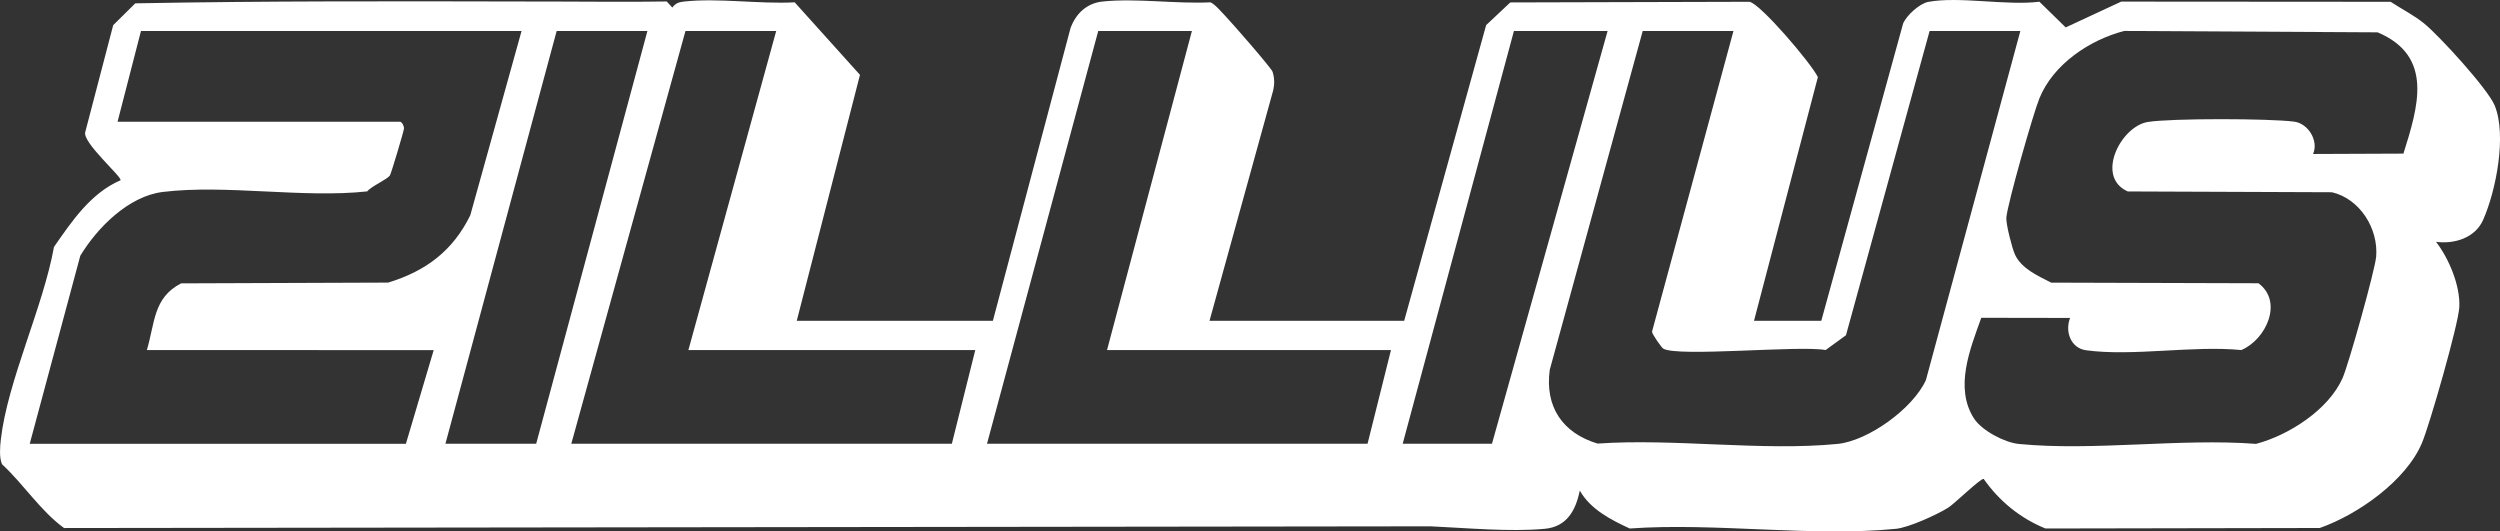
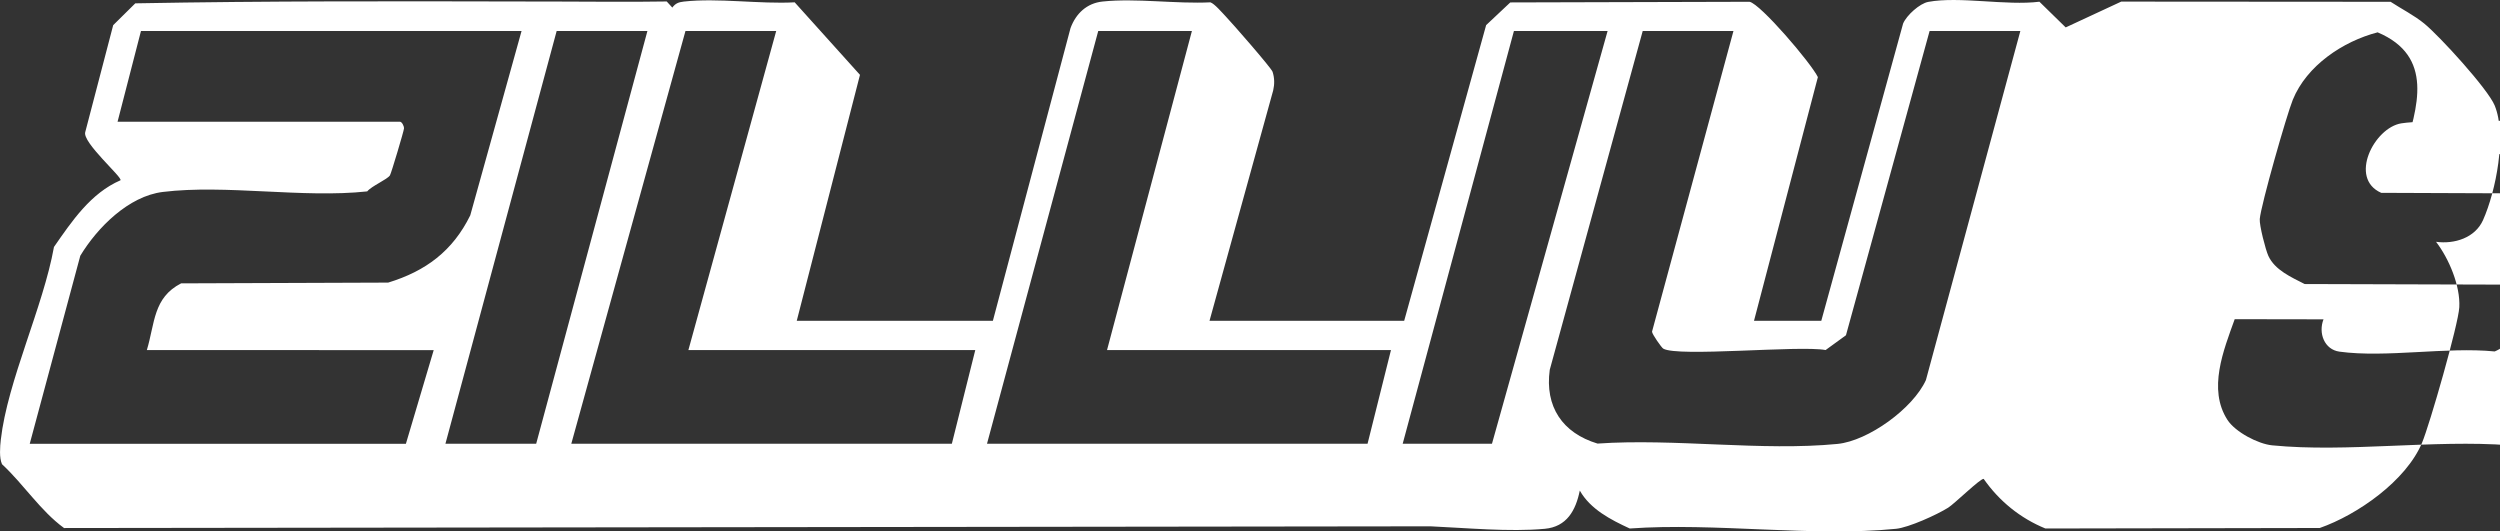
<svg xmlns="http://www.w3.org/2000/svg" id="Ebene_2" data-name="Ebene 2" viewBox="0 0 1832.99 389.64">
  <rect x="0" y="0" width="1832.99" height="389.64" fill="#333333" stroke="none" />
  <defs>
    <style>
      .cls-1 {
        fill: #fff;
      }
    </style>
  </defs>
  <g id="Ebene_2-2" data-name="Ebene 2">
-     <path class="cls-1" d="M1335.36,235.22l59.99-217.96c2.53-6.04,12.18-14.73,18.46-15.88,22.92-4.22,57.23,2.92,81.47-.12l19.28,18.84,40.71-18.92,197.52.14c8.14,5.33,17.22,9.86,24.75,16.03,11.17,9.15,46.58,47.85,51.57,60.04,8.96,21.88.94,62.62-8.53,83.92-5.83,13.11-20.99,17.82-34.48,15.98,9.44,12.31,17.88,32.22,17.05,47.98-.67,12.64-21.69,85.97-27.35,99.44-11.73,27.89-47.32,52.73-74.96,62.41l-201.16.37c-18.37-7.49-33.95-20.14-45.25-36.38-2.25-.56-21.35,18.18-26.04,21.12-8.29,5.2-28.96,14.56-38.18,15.48-61.32,6.11-132.89-4.69-195.31-.22-13.84-6.4-28.83-14.06-36.6-27.81-2.99,14.64-9.59,26.54-25.65,28.03-25.9,2.39-57.77-.65-83.81-1.82l-1001.88,1.26c-17.23-12.53-29.61-32.08-45.49-46.8-2.12-4.69-1.46-12.79-.87-17.98,4.86-42.85,31.12-97.43,38.97-141.3,13.17-18.95,26.96-39.46,48.78-48.9,1.52-2.19-28.21-27.78-25.84-35.35l20.48-78.37,16.2-16c96.68-1.81,193.97-1.54,290.88-1.34,7.36.02,12.21.01,19.06.03,26.57.09,53.13.36,79.7-.06l4.11,4.48c2.3-3.15,4.71-3.99,8.48-4.41,24.96-2.78,55.65,1.95,81.24.56l47.87,53.17-46.36,180.34h143.8l56.92-214.59c3.94-10.75,12-18.28,23.43-19.5,24.45-2.6,54.09,1.83,79.11.58,2.93.87,8.62,7.58,11.2,10.26,4.56,4.74,33.49,37.79,34.42,40.69,1.44,4.48,1.49,8.99.46,13.55l-46.71,169.01h142.73l60.09-216.79,17.7-16.64,175.43-.48c8.05,1.54,45.14,44.96,50.11,55.23l-46.84,178.68h49.37ZM382.39,22.73H103.36l-17.17,66.54h207.12c1.29,0,3.01,3.08,2.9,4.93s-9.34,32.84-10.3,34.36c-1.88,3-13.47,7.82-16.67,11.77-47.18,5.11-103.83-5.23-149.84.4-25.16,3.08-48.02,26.13-60.53,46.78l-37.07,137.86h275.8l20.39-68.68H107.66c5.96-19.72,4.58-38.37,25.12-48.93l151.83-.56c27.59-8.43,47.31-23.17,60.18-49.29l37.61-135.17ZM474.68,22.73h-66.54l-81.56,302.63h66.54L474.68,22.73ZM569.12,22.73h-66.54l-83.71,302.63h279.02l17.17-68.68h-210.34l64.39-233.95ZM873.9,22.73h-68.68l-81.56,302.63h279.02l17.17-68.68h-208.19l62.24-233.95ZM1178.68,22.73h-68.68l-81.56,302.63h65.46l84.78-302.63ZM1270.97,22.73h-66.54l-68.16,248.41c-3.67,27.04,9.29,46.3,35.03,54.09,56.29-3.93,120.66,5.69,175.97.25,22.43-2.21,55.33-25.93,64.8-46.81l69.24-255.93h-66.54l-61.32,223.07-14.92,10.84c-18.9-3.57-108.66,5.31-119.07-1.05-1.23-.75-8.24-10.65-8.2-12.44l59.7-220.42ZM1762.19,112.6c10.69-34.14,22.54-71.37-18.93-88.89l-185.81-1.02c-25.47,6.63-51.99,24.4-62.18,49.43-4.56,11.22-23.33,77.05-24.23,87.41-.39,4.5,4.22,22.5,6.31,27.07,4.79,10.43,16.87,15.63,26.59,20.63l151.94.45c18.39,13.52,5.59,41.36-12.57,48.98-35.2-3.5-79.81,4.8-113.82.15-11.14-1.53-15.64-13.67-11.71-23.7l-65.11-.11c-8.2,22.83-19.81,51.31-5.35,73.79,5.77,8.97,22.53,17.7,32.81,18.71,54.79,5.37,118.27-4.28,174.01-.06,24.01-6.35,53.08-24.93,63.41-48.2,4.41-9.94,23.84-79.24,24.65-89.1,1.68-20.5-11.86-42.36-32.44-47.19l-149.67-.58c-24.06-10.64-5.17-47.76,14.71-50.95,17.27-2.77,89.41-2.59,107.3-.23,10.23,1.35,18.08,13.94,13.85,23.71l66.24-.27Z" />
+     <path class="cls-1" d="M1335.36,235.22l59.99-217.96c2.53-6.04,12.18-14.73,18.46-15.88,22.92-4.22,57.23,2.92,81.47-.12l19.28,18.84,40.71-18.92,197.52.14c8.14,5.33,17.22,9.86,24.75,16.03,11.17,9.15,46.58,47.85,51.57,60.04,8.96,21.88.94,62.62-8.53,83.92-5.83,13.11-20.99,17.82-34.48,15.98,9.44,12.31,17.88,32.22,17.05,47.98-.67,12.64-21.69,85.97-27.35,99.44-11.73,27.89-47.32,52.73-74.96,62.41l-201.16.37c-18.37-7.49-33.95-20.14-45.25-36.38-2.25-.56-21.35,18.18-26.04,21.12-8.29,5.2-28.96,14.56-38.18,15.48-61.32,6.11-132.89-4.69-195.31-.22-13.84-6.4-28.83-14.06-36.6-27.81-2.99,14.64-9.59,26.54-25.65,28.03-25.9,2.39-57.77-.65-83.81-1.82l-1001.88,1.26c-17.23-12.53-29.61-32.08-45.49-46.8-2.12-4.69-1.46-12.79-.87-17.98,4.86-42.85,31.12-97.43,38.97-141.3,13.17-18.95,26.96-39.46,48.78-48.9,1.52-2.19-28.21-27.78-25.84-35.35l20.48-78.37,16.2-16c96.68-1.81,193.97-1.54,290.88-1.34,7.36.02,12.21.01,19.06.03,26.57.09,53.13.36,79.7-.06l4.11,4.48c2.3-3.15,4.71-3.99,8.48-4.41,24.96-2.78,55.65,1.95,81.24.56l47.87,53.17-46.36,180.34h143.8l56.92-214.59c3.94-10.75,12-18.28,23.43-19.5,24.45-2.6,54.09,1.83,79.11.58,2.93.87,8.62,7.58,11.2,10.26,4.56,4.74,33.49,37.79,34.42,40.69,1.44,4.48,1.49,8.99.46,13.55l-46.71,169.01h142.73l60.09-216.79,17.7-16.64,175.43-.48c8.05,1.54,45.14,44.96,50.11,55.23l-46.84,178.68h49.37ZM382.39,22.73H103.36l-17.17,66.54h207.12c1.29,0,3.01,3.08,2.9,4.93s-9.34,32.84-10.3,34.36c-1.88,3-13.47,7.82-16.67,11.77-47.18,5.11-103.83-5.23-149.84.4-25.16,3.08-48.02,26.13-60.53,46.78l-37.07,137.86h275.8l20.39-68.68H107.66c5.96-19.72,4.58-38.37,25.12-48.93l151.83-.56c27.59-8.43,47.31-23.17,60.18-49.29l37.61-135.17ZM474.68,22.73h-66.54l-81.56,302.63h66.54L474.68,22.73ZM569.12,22.73h-66.54l-83.71,302.63h279.02l17.17-68.68h-210.34l64.39-233.95ZM873.9,22.73h-68.68l-81.56,302.63h279.02l17.17-68.68h-208.19l62.24-233.95ZM1178.68,22.73h-68.68l-81.56,302.63h65.46l84.78-302.63ZM1270.97,22.73h-66.54l-68.16,248.41c-3.67,27.04,9.29,46.3,35.03,54.09,56.29-3.93,120.66,5.69,175.97.25,22.43-2.21,55.33-25.93,64.8-46.81l69.24-255.93h-66.54l-61.32,223.07-14.92,10.84c-18.9-3.57-108.66,5.31-119.07-1.05-1.23-.75-8.24-10.65-8.2-12.44l59.7-220.42ZM1762.19,112.6c10.69-34.14,22.54-71.37-18.93-88.89c-25.47,6.63-51.99,24.4-62.18,49.43-4.56,11.22-23.33,77.05-24.23,87.41-.39,4.5,4.22,22.5,6.31,27.07,4.79,10.43,16.87,15.63,26.59,20.63l151.94.45c18.39,13.52,5.59,41.36-12.57,48.98-35.2-3.5-79.81,4.8-113.82.15-11.14-1.53-15.64-13.67-11.71-23.7l-65.11-.11c-8.2,22.83-19.81,51.31-5.35,73.79,5.77,8.97,22.53,17.7,32.81,18.71,54.79,5.37,118.27-4.28,174.01-.06,24.01-6.35,53.08-24.93,63.41-48.2,4.41-9.94,23.84-79.24,24.65-89.1,1.68-20.5-11.86-42.36-32.44-47.19l-149.67-.58c-24.06-10.64-5.17-47.76,14.71-50.95,17.27-2.77,89.41-2.59,107.3-.23,10.23,1.35,18.08,13.94,13.85,23.71l66.24-.27Z" />
  </g>
</svg>